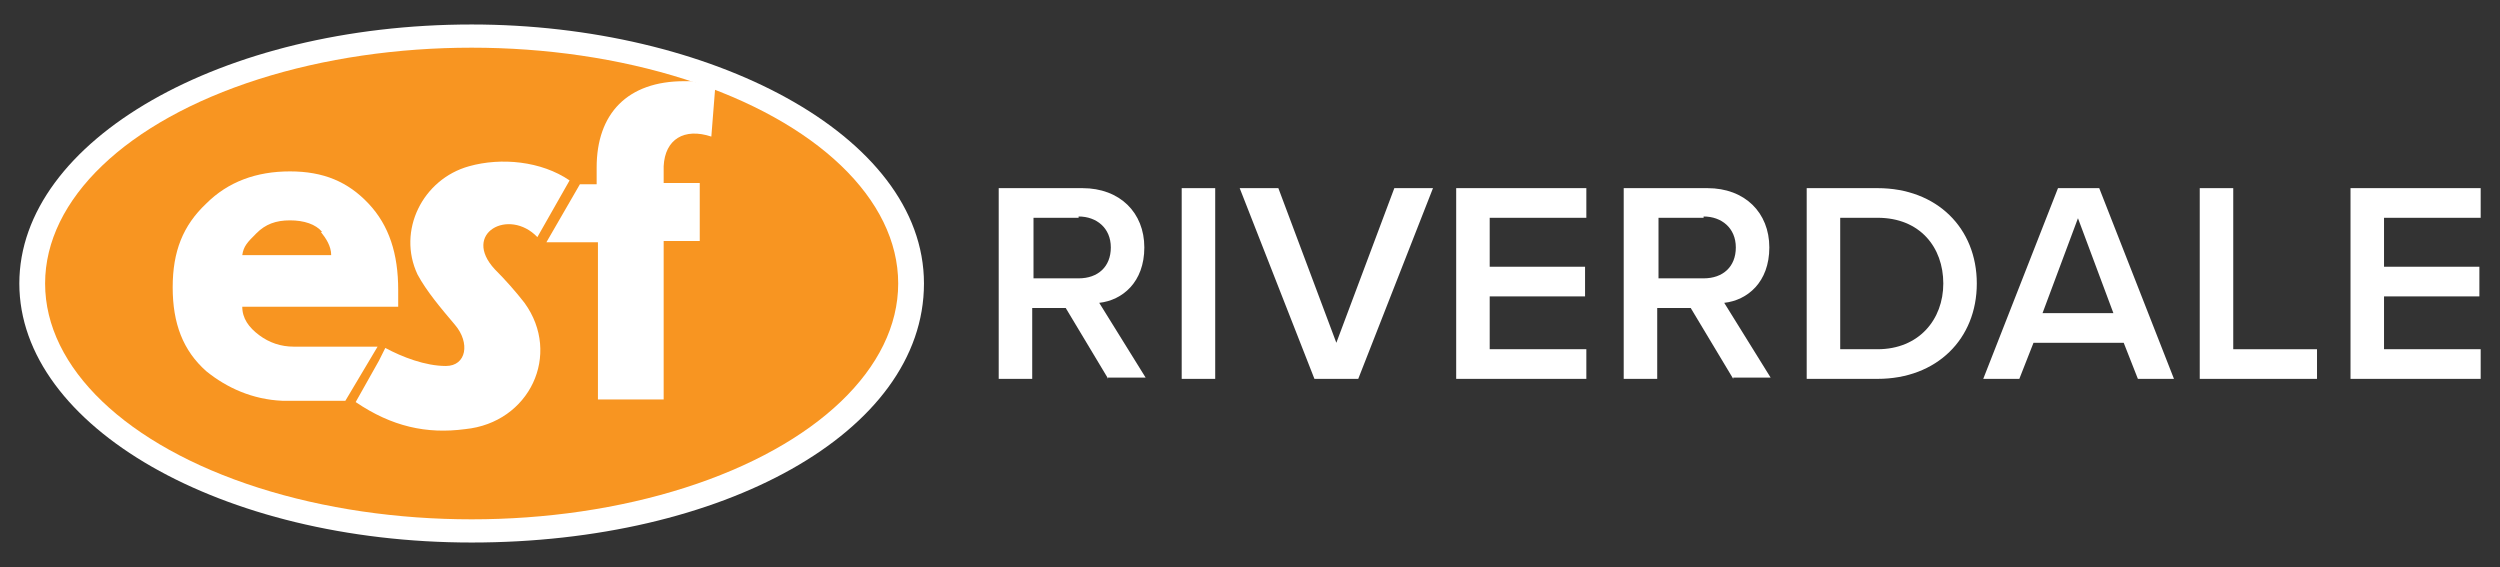
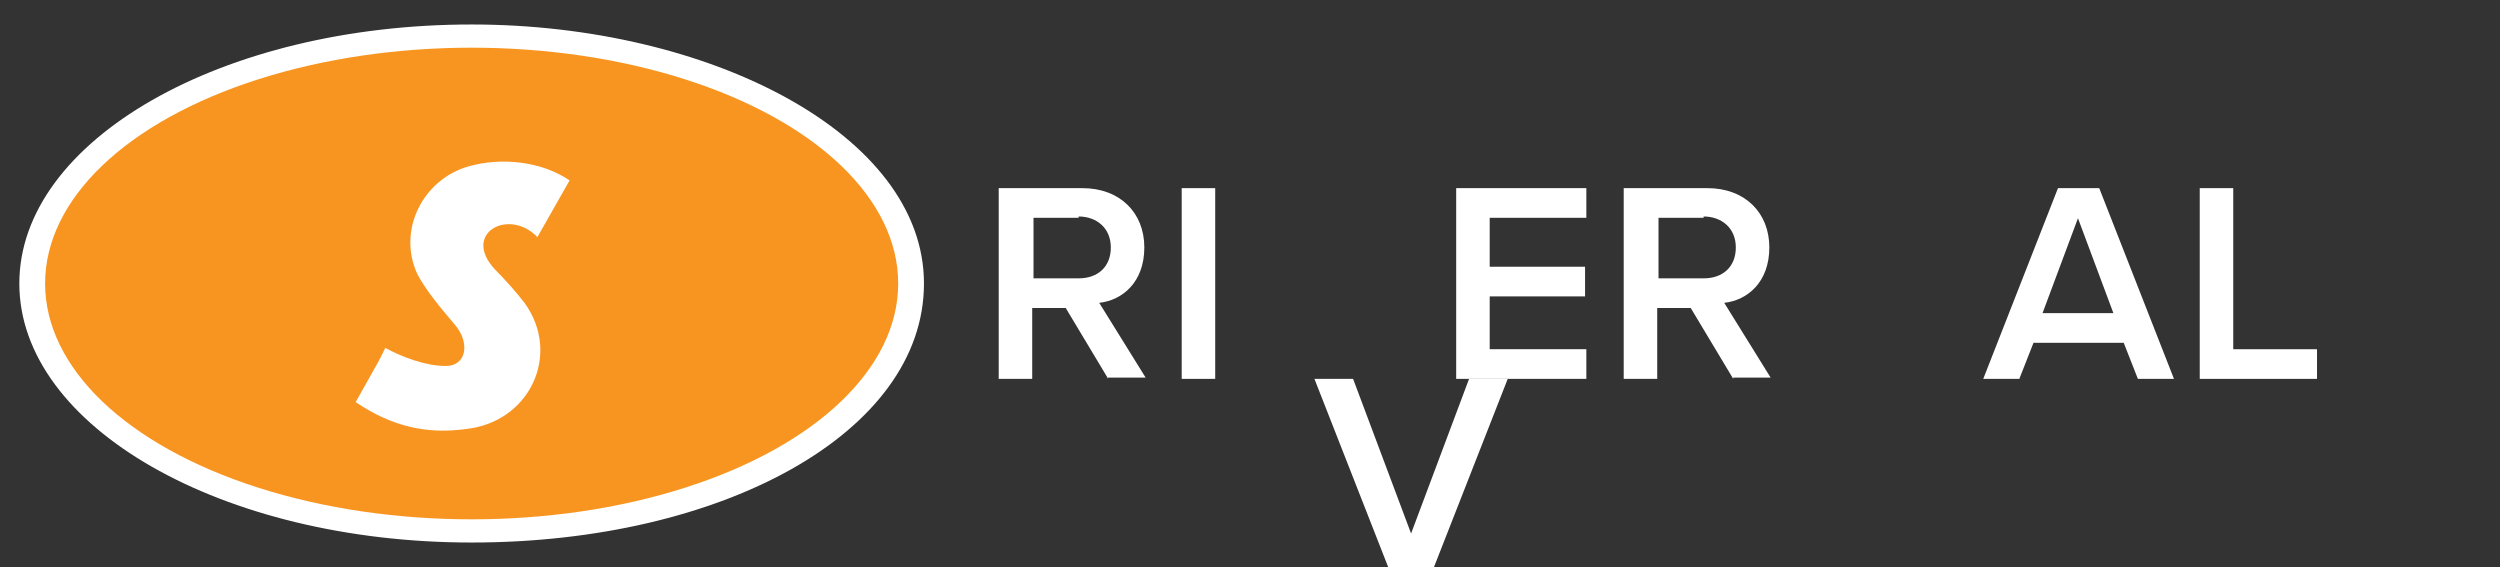
<svg xmlns="http://www.w3.org/2000/svg" id="Layer_1" version="1.2" viewBox="0 0 194 44">
  <rect x="0" y="0" width="194" height="44" fill="#333333" stroke="none" />
  <g>
    <path d="M86,29.4l-3.3-5.5h-2.6v5.5h-2.6v-14.8h6.5c2.9,0,4.8,1.9,4.8,4.6s-1.7,4.1-3.5,4.3l3.6,5.8h-3,0ZM83.7,16.9h-3.5v4.7h3.5c1.5,0,2.5-.9,2.5-2.4s-1.1-2.4-2.5-2.4h0Z" fill="#fff" />
    <path d="M91.7,29.4v-14.8h2.6v14.8h-2.6Z" fill="#fff" />
-     <path d="M102,29.4l-5.8-14.8h3l4.5,12,4.5-12h3l-5.8,14.8s-3.4,0-3.4,0Z" fill="#fff" />
+     <path d="M102,29.4h3l4.5,12,4.5-12h3l-5.8,14.8s-3.4,0-3.4,0Z" fill="#fff" />
    <path d="M113,29.4v-14.8h10.1v2.3h-7.5v3.8h7.4v2.3h-7.4v4.1h7.5v2.3s-10.1,0-10.1,0Z" fill="#fff" />
    <path d="M134.5,29.4l-3.3-5.5h-2.6v5.5h-2.6v-14.8h6.5c2.9,0,4.8,1.9,4.8,4.6s-1.7,4.1-3.5,4.3l3.6,5.8h-3,.1,0ZM132.2,16.9h-3.5v4.7h3.5c1.5,0,2.5-.9,2.5-2.4s-1.1-2.4-2.5-2.4h0Z" fill="#fff" />
-     <path d="M140.2,29.4v-14.8h5.5c4.6,0,7.7,3.1,7.7,7.4s-3.1,7.4-7.7,7.4h-5.5ZM142.8,27.1h2.9c3.2,0,5.1-2.3,5.1-5.1s-1.8-5.1-5.1-5.1h-2.9v10.2Z" fill="#fff" />
    <path d="M165.9,29.4l-1.1-2.8h-7l-1.1,2.8h-2.8l5.8-14.8h3.2l5.8,14.8h-2.8,0ZM161.3,16.8l-2.8,7.5h5.5l-2.8-7.5h.1Z" fill="#fff" />
    <path d="M170.7,29.4v-14.8h2.6v12.5h6.5v2.3h-9.1Z" fill="#fff" />
-     <path d="M182.4,29.4v-14.8h10.1v2.3h-7.5v3.8h7.4v2.3h-7.4v4.1h7.5v2.3s-10.1,0-10.1,0Z" fill="#fff" />
  </g>
  <g>
    <path d="M36.6,1.9c18.4,0,35.1,8.5,35.1,20.1s-15.7,20.1-35.1,20.1S1.5,33.1,1.5,22,17.2,1.9,36.6,1.9Z" fill="#fff" />
    <ellipse cx="36.6" cy="22" rx="33.1" ry="18.3" fill="#f89521" />
-     <path d="M22.6,31.1h-.7c-2.3-.1-4.3-1-5.9-2.3-1.8-1.6-2.6-3.7-2.6-6.5s.8-4.8,2.6-6.5c1.7-1.7,3.9-2.5,6.5-2.5s4.5.8,6.1,2.5c1.6,1.7,2.3,3.9,2.3,6.7s0,1,0,1.3h-12.1c0,.9.5,1.6,1.3,2.2s1.7.9,2.7.9h6.5l-2.5,4.2h-4.1c0-.1,0,0,0,0h0Z" fill="#fff" />
-     <path d="M55.2,10.6c-2.1-.7-3.6.2-3.7,2.3v1.3h2.8v4.5h-2.8v12.3h-5.1v-12.2h-4l2.6-4.5h1.3v-1.3c0-4.2,2.4-6.7,6.8-6.7h.6l1.8.5s-.3,3.8-.3,3.8Z" fill="#fff" />
    <path d="M36.1,33.3c-3,.4-5.7-.2-8.5-2.1l1.8-3.2.5-1c1.3.7,3.1,1.4,4.7,1.4s1.9-1.8.7-3.2c-1.1-1.3-2.2-2.6-2.9-3.9-1.6-3.4.4-7.4,4-8.4,2.5-.7,5.6-.4,7.8,1.1l-2.5,4.4c-2.2-2.3-5.9-.3-3.3,2.5.8.8,1.6,1.7,2.3,2.6,2.9,4,.4,9.3-4.6,9.8h0Z" fill="#fff" />
    <path d="M25,18c-.5-.6-1.4-.9-2.5-.9s-1.9.3-2.6,1-1,1-1.1,1.7h6.9c0-.7-.4-1.3-.8-1.8,0,0,.1,0,.1,0Z" fill="#f89521" />
  </g>
</svg>